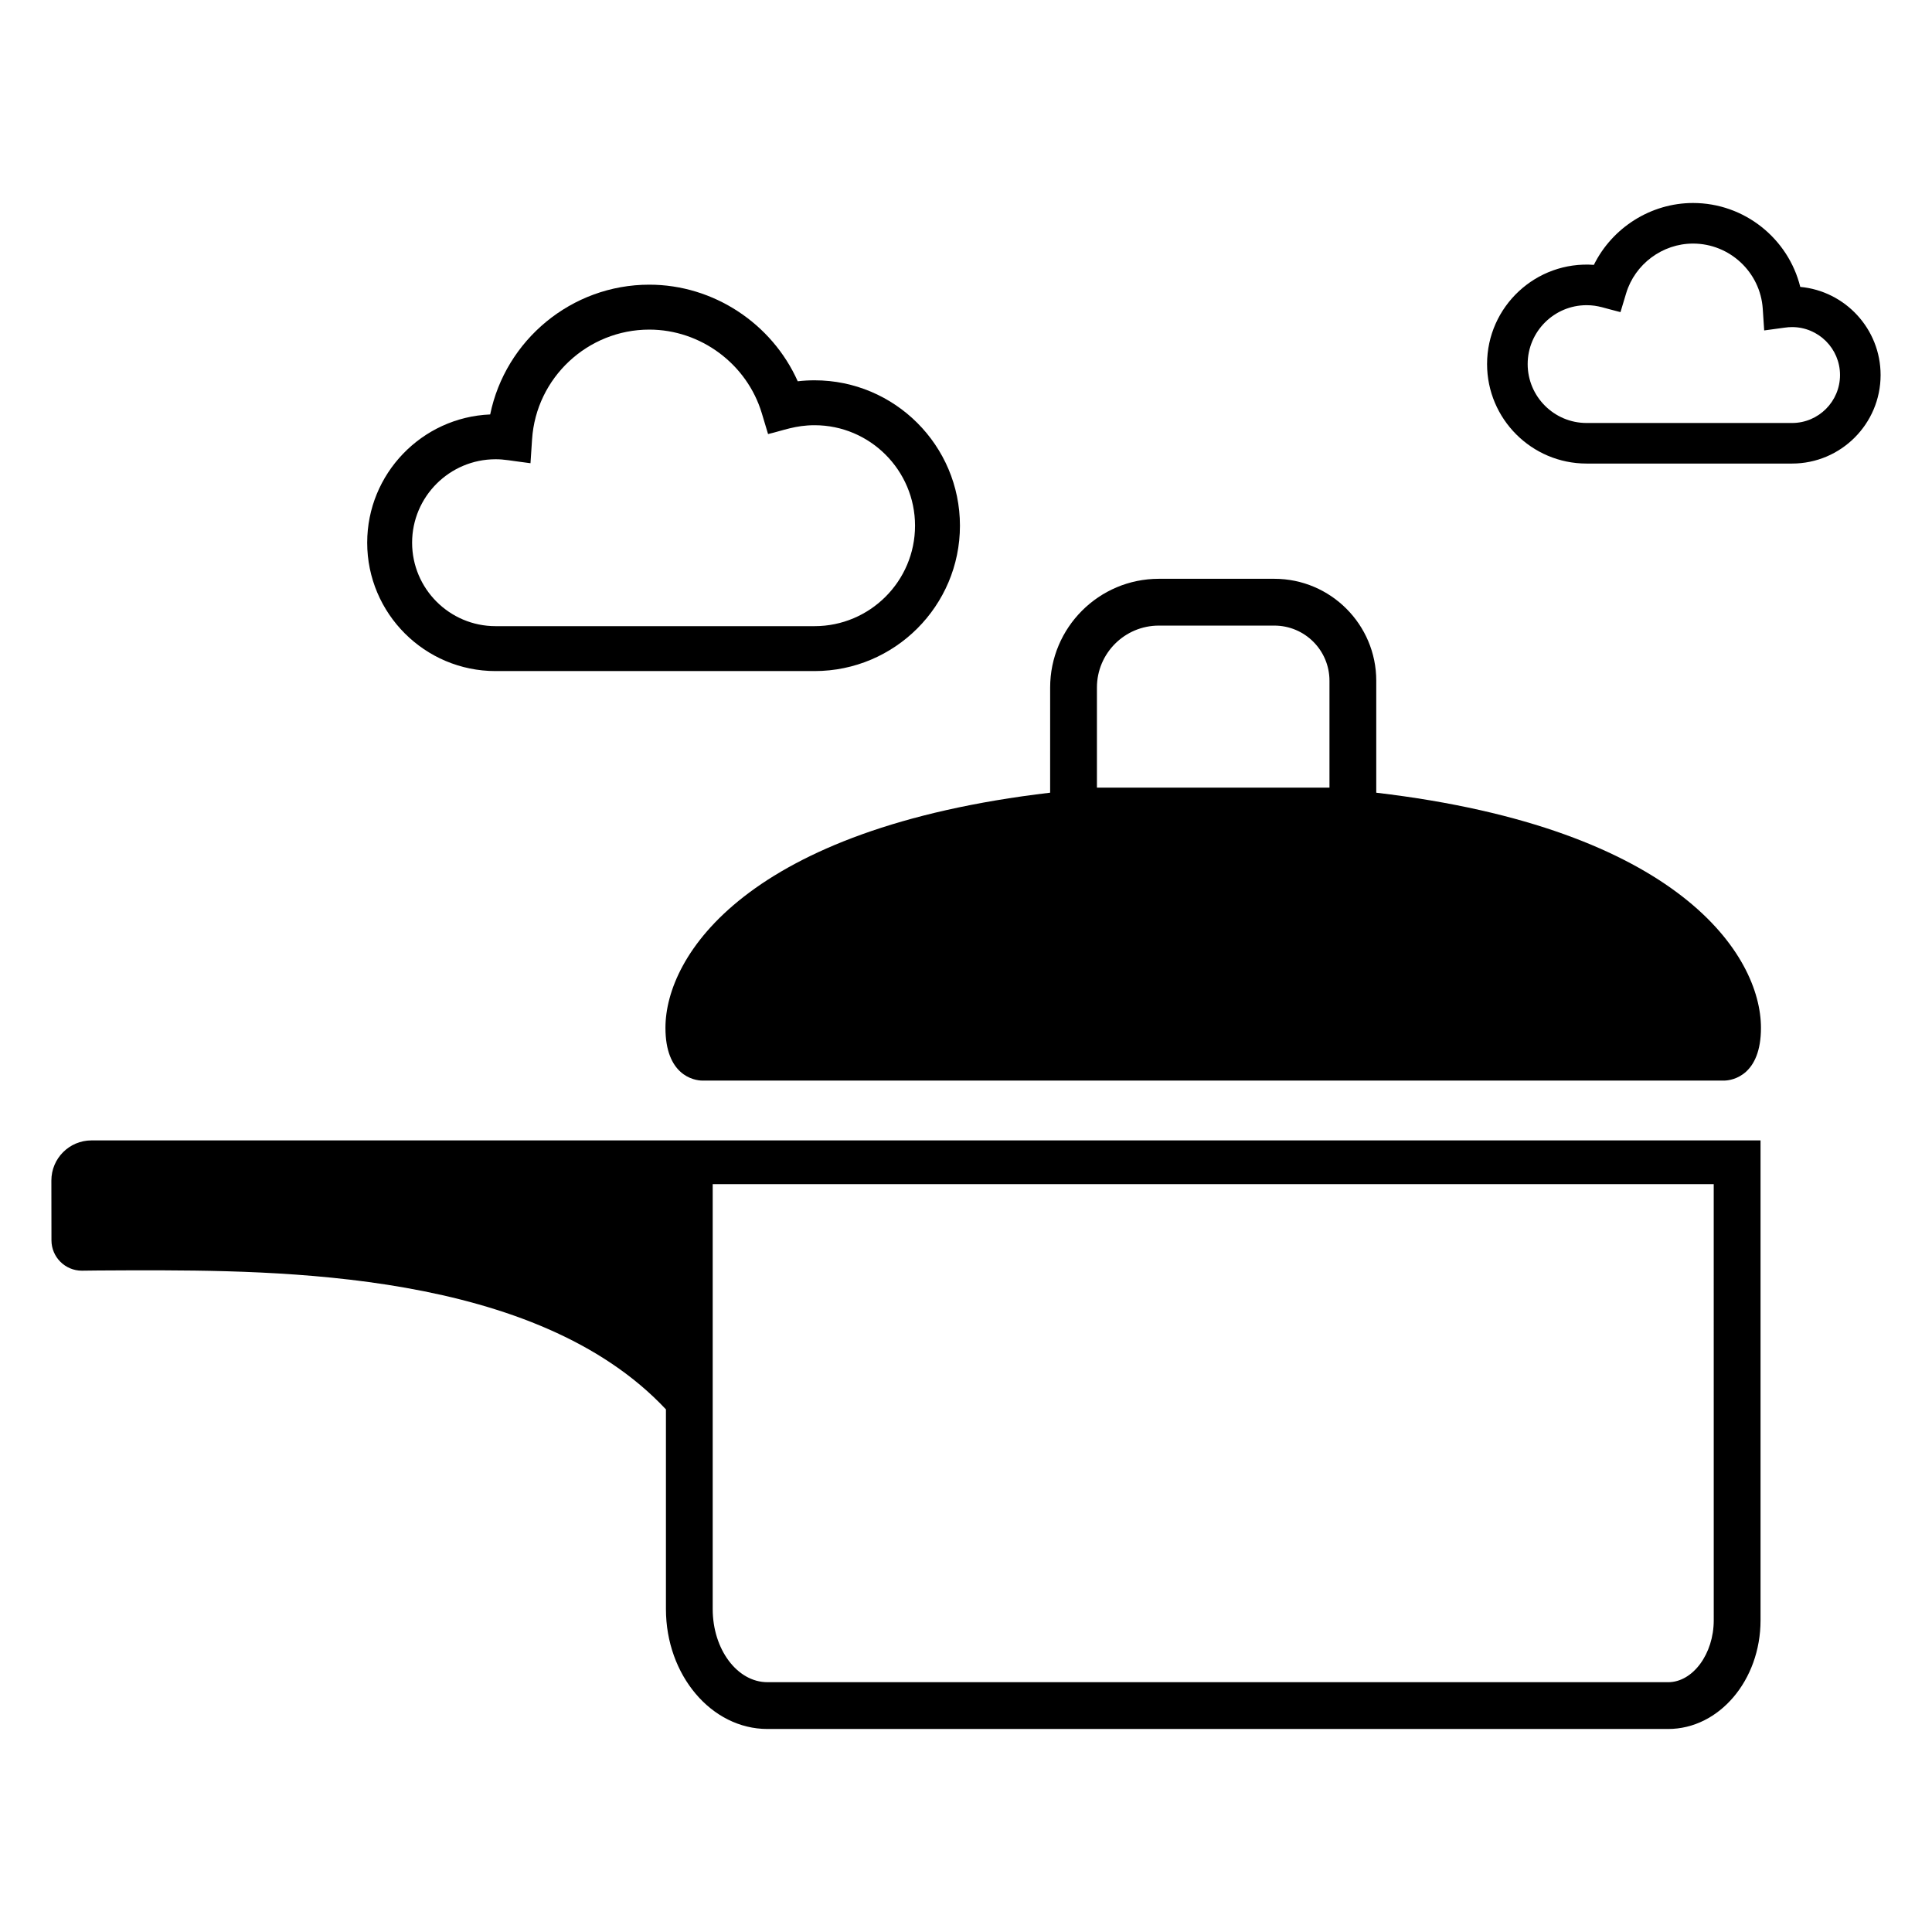
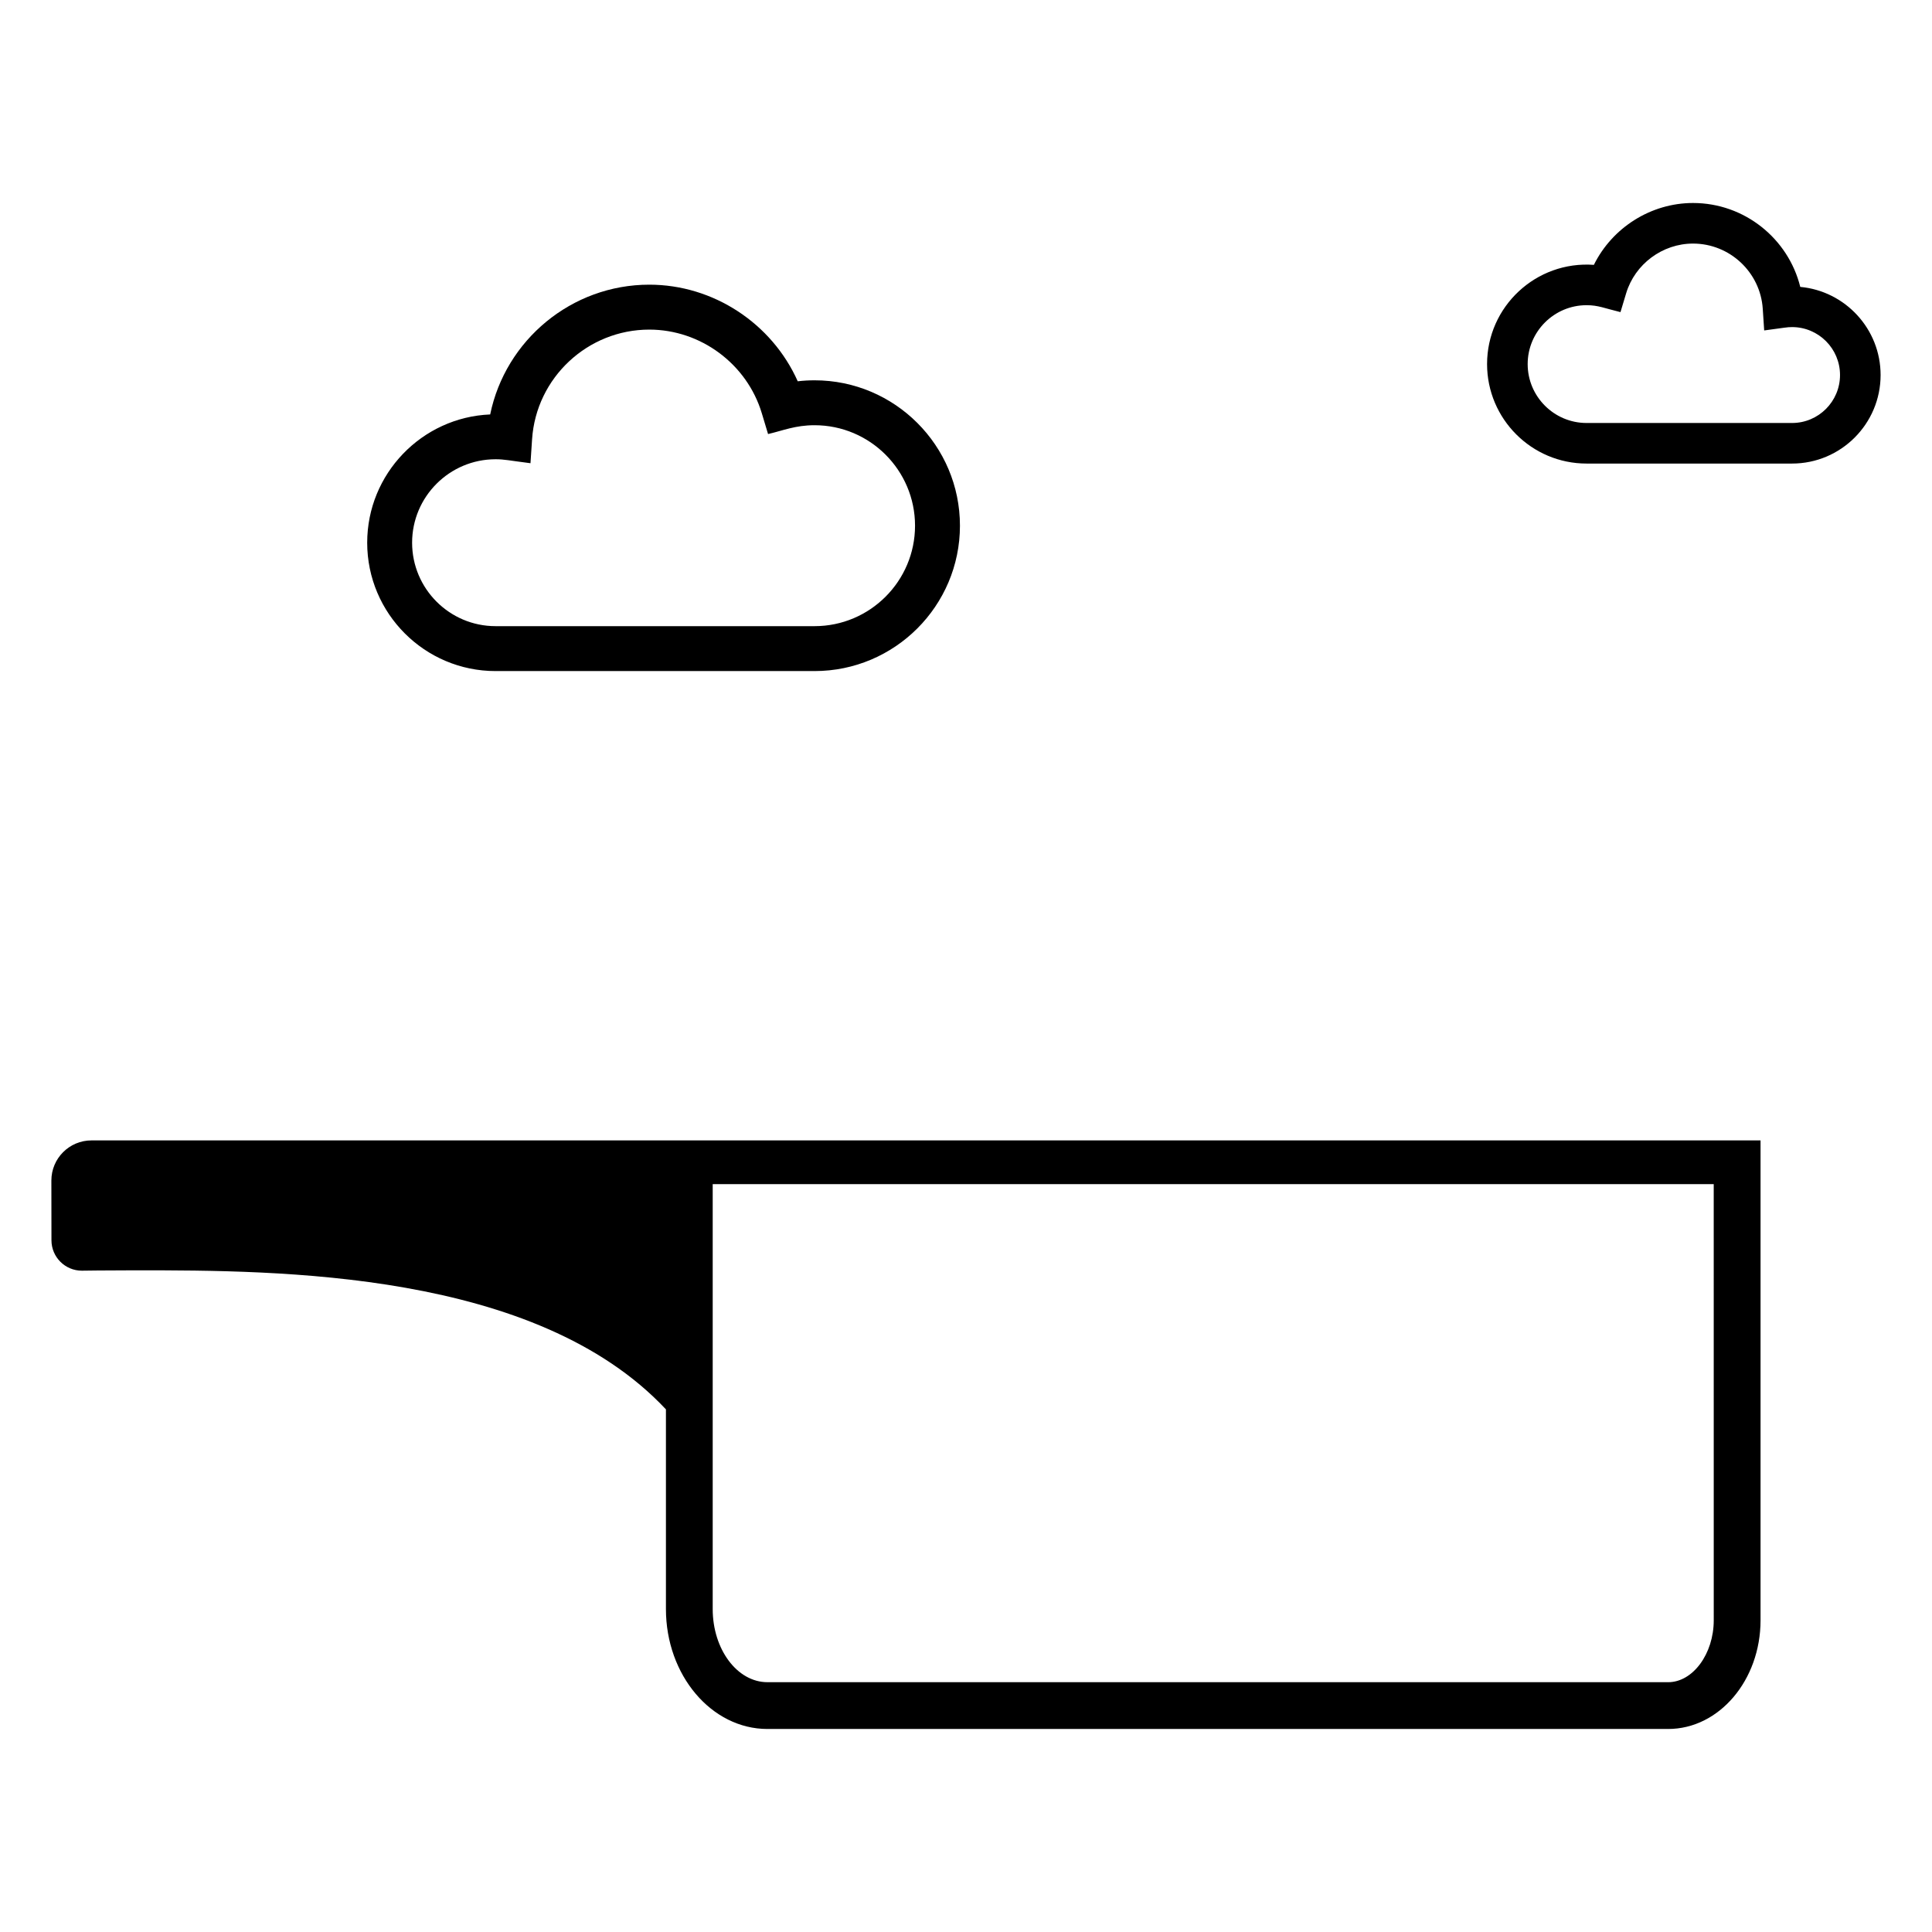
<svg xmlns="http://www.w3.org/2000/svg" fill="#000000" width="800px" height="800px" version="1.1" viewBox="144 144 512 512">
  <g>
    <path d="m275.33 321.84h84.539c21.246 0 38.527-17.281 38.527-38.527s-17.281-38.527-38.527-38.527c-1.492 0-2.984 0.086-4.461 0.258-6.832-15.305-22.316-25.602-39.34-25.602-20.617 0-38.129 14.699-42.164 34.391-18.102 0.75-32.594 15.711-32.594 33.988 0 18.762 15.258 34.02 34.02 34.02zm0-56.133c2.375 0 3.559 0.328 9.254 1.051l0.422-6.359c1.078-16.289 14.723-29.051 31.062-29.051 13.629 0 25.891 9.117 29.82 22.172l1.656 5.508c4.027-0.938 7.207-2.34 12.324-2.34 14.68 0 26.625 11.945 26.625 26.625 0 14.68-11.945 26.625-26.625 26.625h-84.539c-12.195 0-22.117-9.922-22.117-22.117 0-12.191 9.922-22.113 22.117-22.113z" />
    <path d="m621.09 220.03c-3.176-12.809-14.797-22.234-28.414-22.234-11.199 0-21.418 6.551-26.281 16.395-15.328-1.109-28.305 11.043-28.305 26.293 0 14.539 11.828 26.363 26.363 26.363h54.465c12.938 0 23.461-10.523 23.461-23.461 0.004-12.199-9.363-22.258-21.289-23.355zm-2.168 36.066h-54.465c-8.605 0-15.609-7.004-15.609-15.609s7.004-15.609 15.609-15.609c3.121 0 4.762 0.82 8.988 1.836l1.496-4.977c2.336-7.766 9.629-13.188 17.734-13.188 9.719 0 17.832 7.59 18.473 17.273l0.379 5.746c5.555-0.723 5.988-0.887 7.394-0.887 7.004 0 12.703 5.699 12.703 12.703 0 7.012-5.699 12.711-12.703 12.711z" />
    <path d="m168.23 446.22c-5.867 0.008-10.617 4.766-10.617 10.633v0.016l0.023 15.828c0.008 4.441 3.613 8.047 8.059 8.047 0.215 0 6.402-0.098 13.844-0.098h0.52c37.805 0 105.94 0.086 140.42 36.852v52.918c0 17.523 12.066 31.781 26.898 31.781h238.7c13.5 0 24.484-12.918 24.484-28.801v-127.18zm429.93 127.18c0 8.891-5.535 16.402-12.086 16.402l-238.7-0.004c-7.996 0-14.5-8.695-14.5-19.383v-112.61h265.28z" />
-     <path d="m422.3 354.07c-80.422 9.461-101.95 43.172-101.95 62.32 0 12.457 7.379 13.98 9.867 13.98h270.59c2.492 0 9.867-1.523 9.867-13.98 0-19.148-21.523-52.859-101.95-62.316v-29.676c0-14.895-12.117-27.012-27.012-27.012h-30.602c-15.887 0-28.809 12.926-28.809 28.809-0.004 7.031-0.004 20.848-0.004 27.875zm28.809-44.281h30.602c8.07 0 14.613 6.543 14.613 14.613v28.332h-61.625v-26.535c0-9.062 7.348-16.41 16.41-16.41z" />
  </g>
</svg>